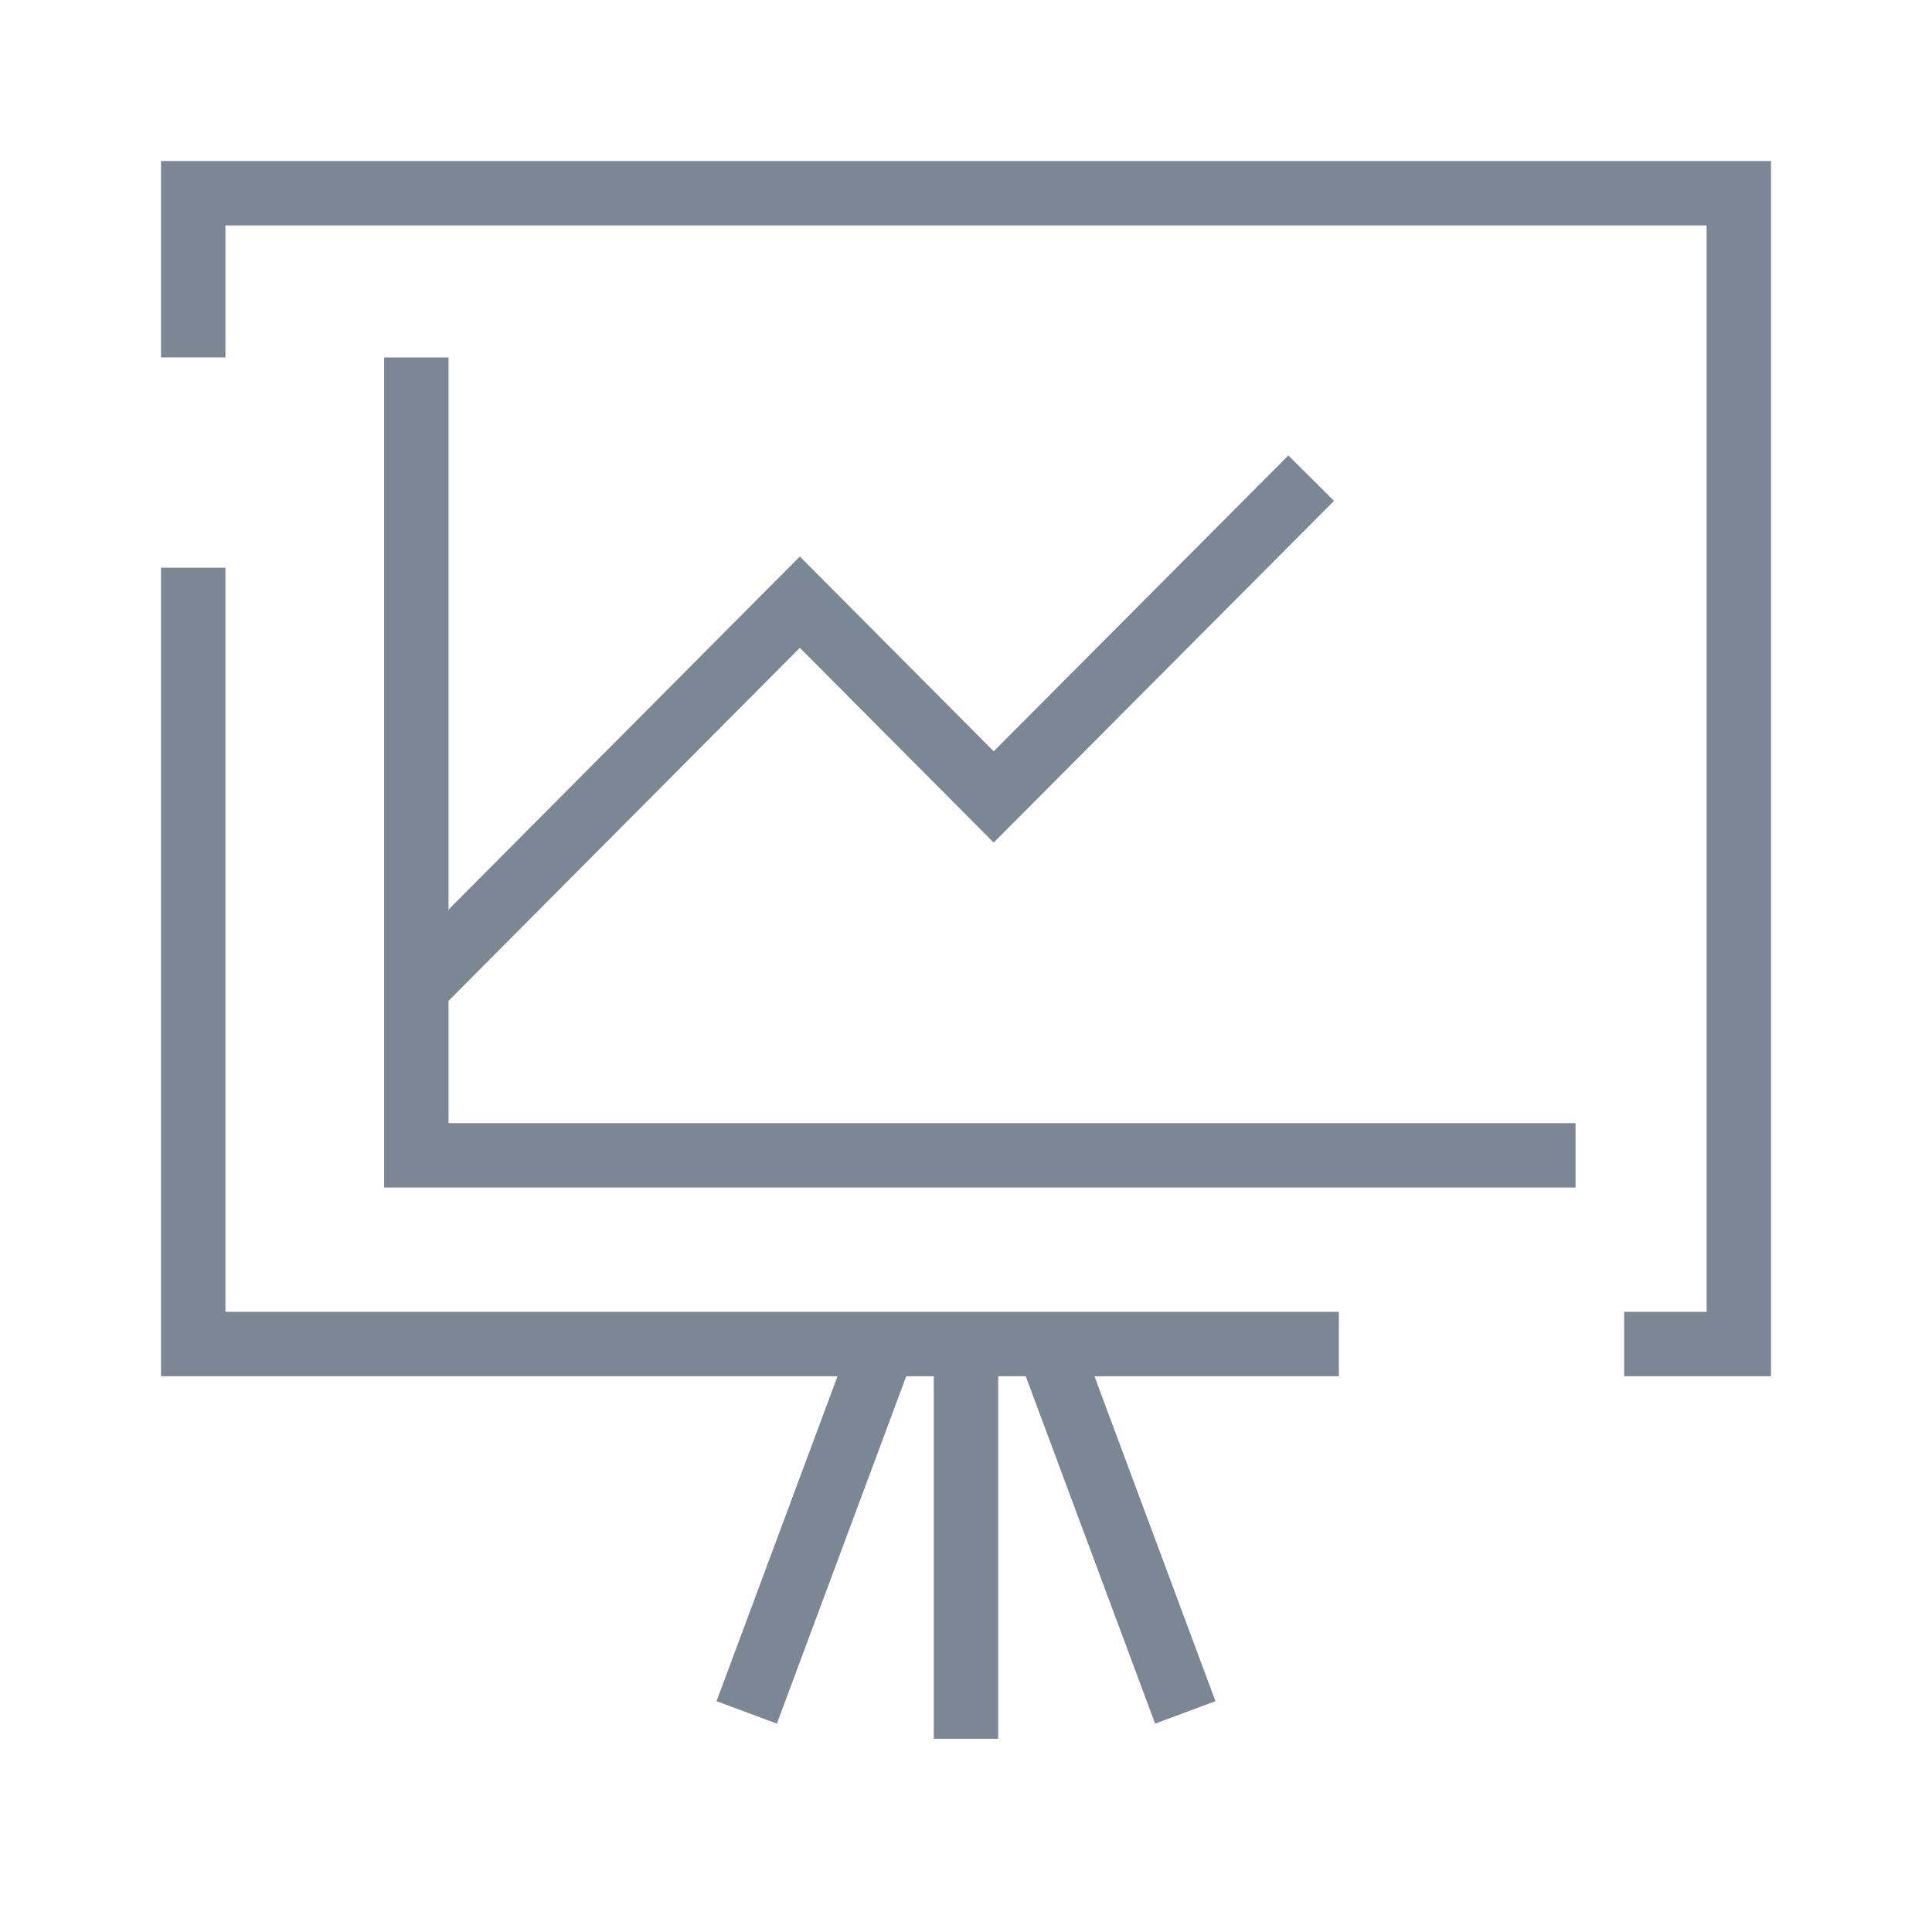
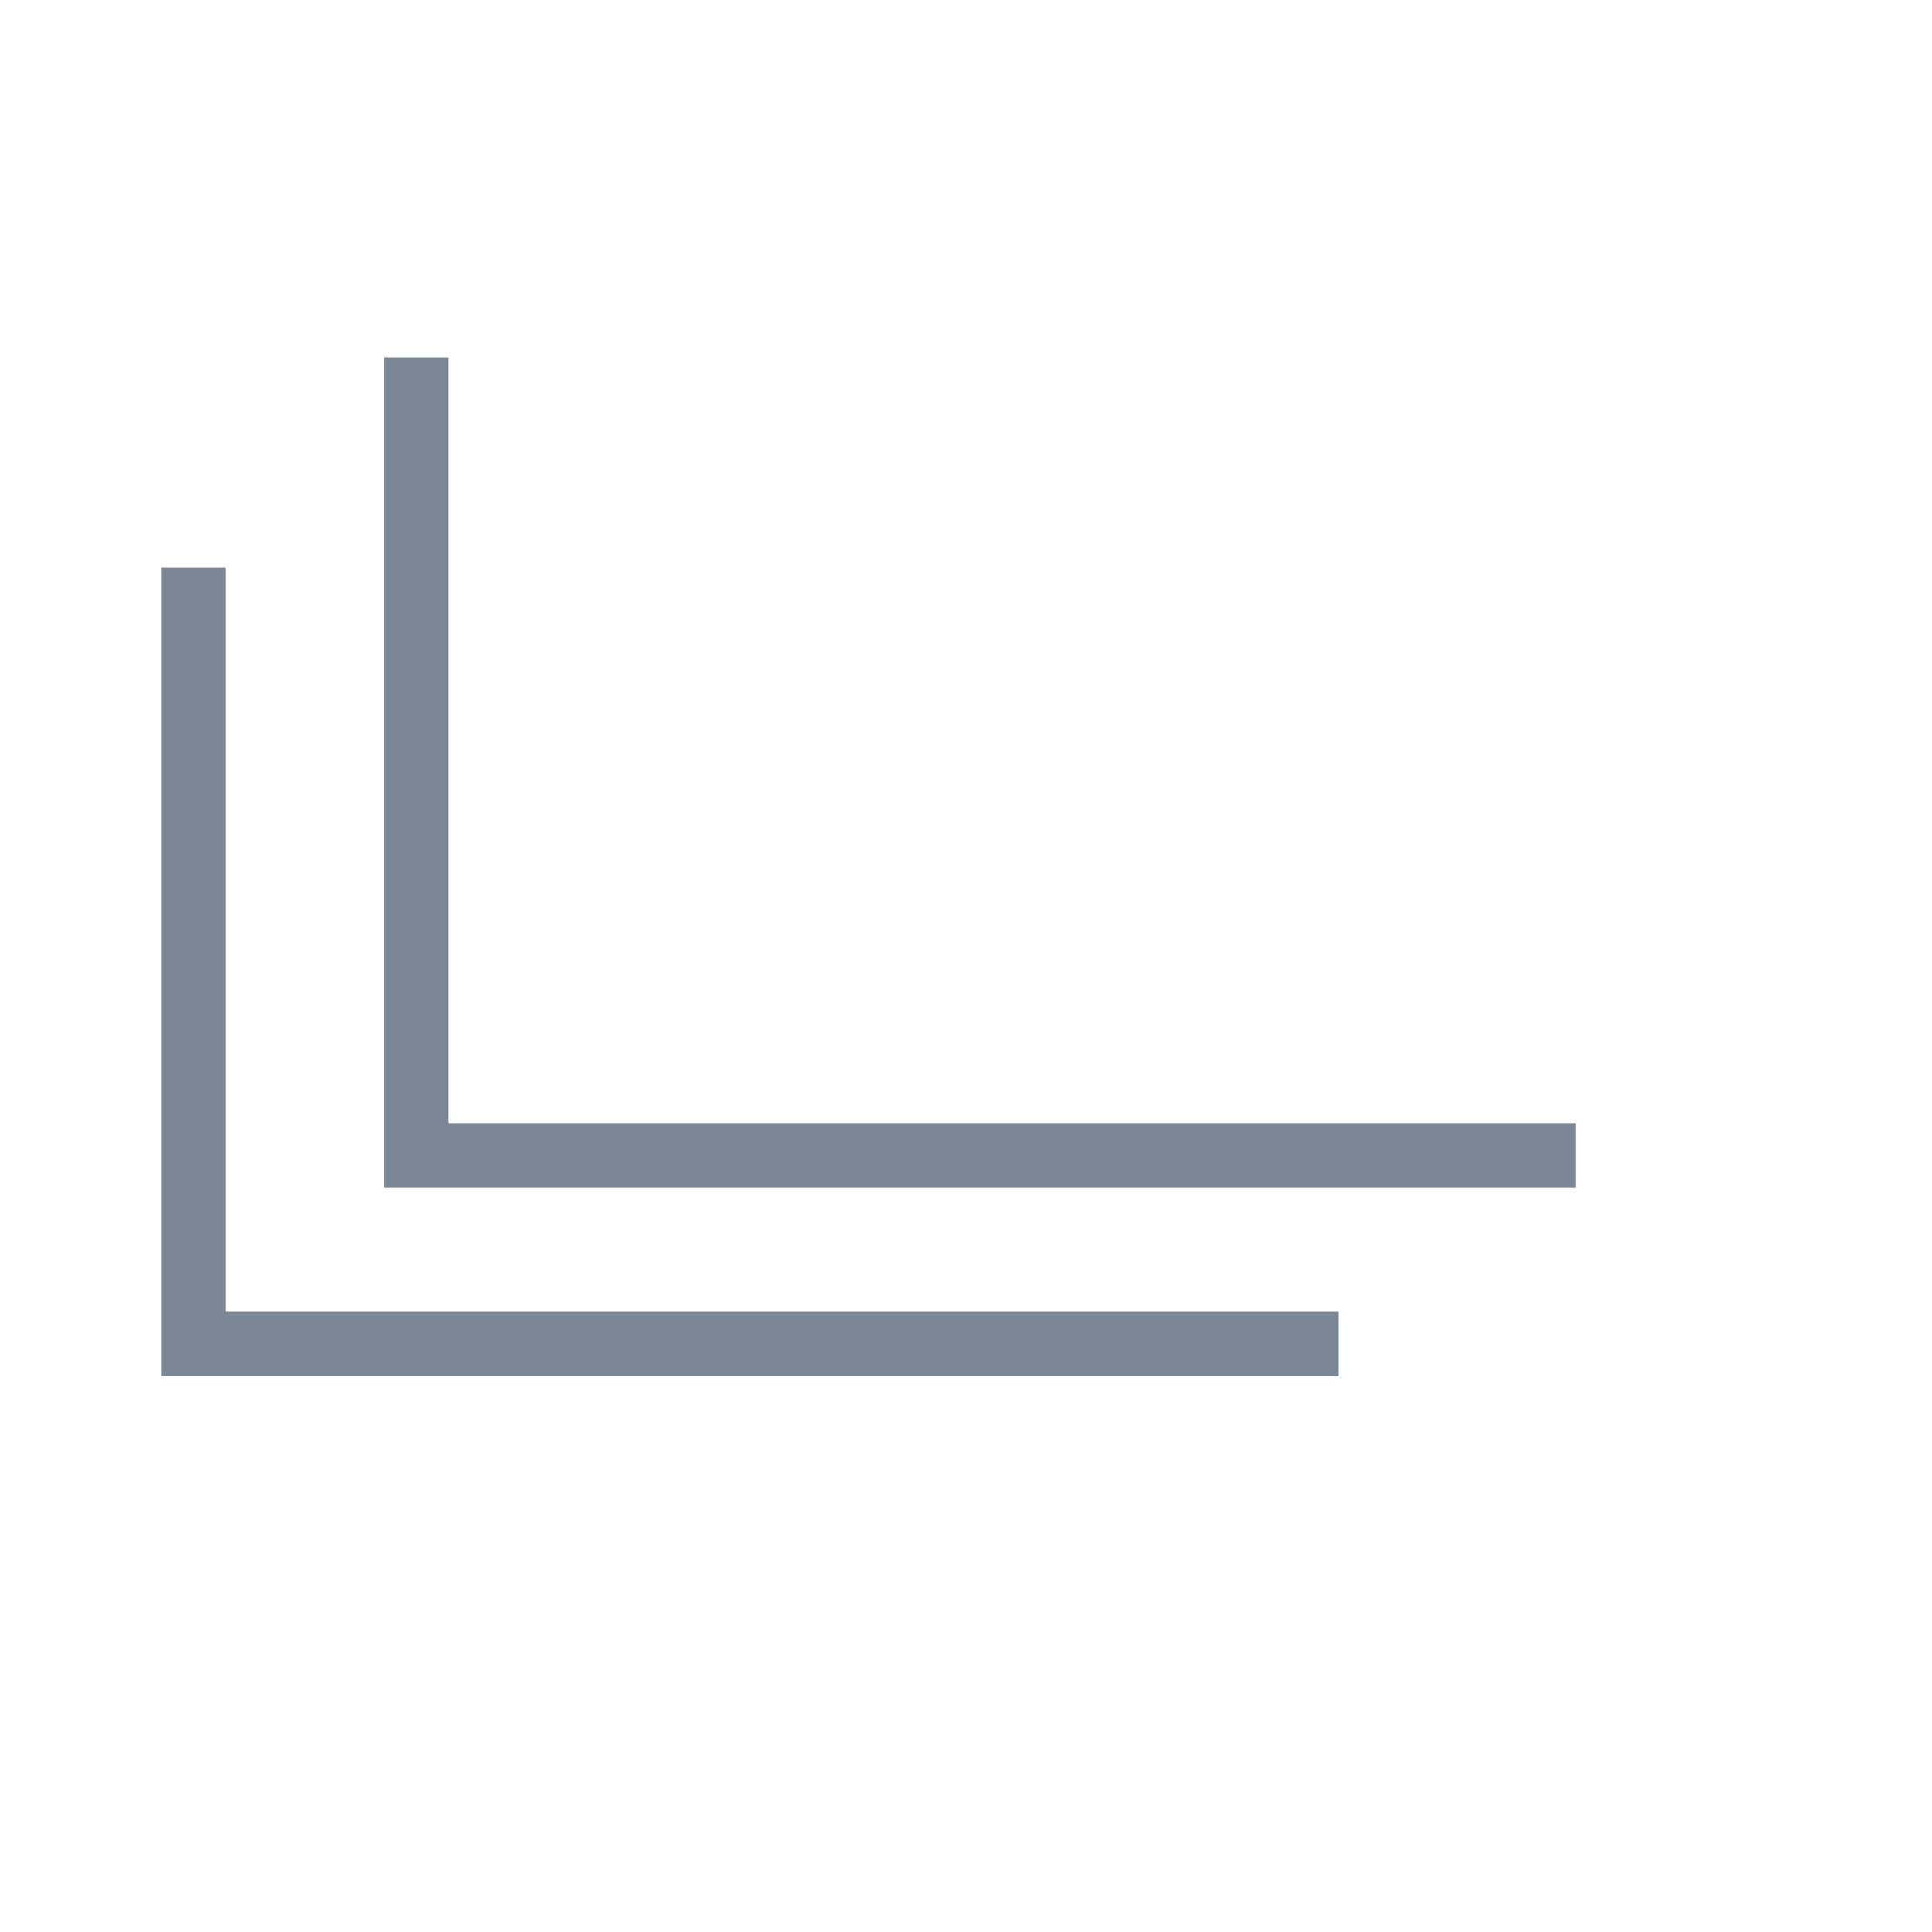
<svg xmlns="http://www.w3.org/2000/svg" id="Layer_1" data-name="Layer 1" viewBox="0 0 60 60">
  <defs>
    <style>.cls-1{fill:none;stroke:#7c8795;stroke-miterlimit:10;stroke-width:2px;}</style>
  </defs>
-   <polyline class="cls-1" points="6 11.1 6 6 54 6 54 41.74 50.44 41.74" />
  <polyline class="cls-1" points="41.58 41.74 6 41.74 6 17.63" />
  <polyline class="cls-1" points="48.93 35.88 12.93 35.88 12.93 11.1" />
-   <polyline class="cls-1" points="12.93 30.67 24.84 18.7 30.86 24.75 40.72 14.85" />
-   <line class="cls-1" x1="30" y1="41.74" x2="30" y2="54" />
-   <line class="cls-1" x1="27.45" y1="41.74" x2="23.19" y2="53.18" />
-   <line class="cls-1" x1="32.55" y1="41.74" x2="36.81" y2="53.18" />
</svg>